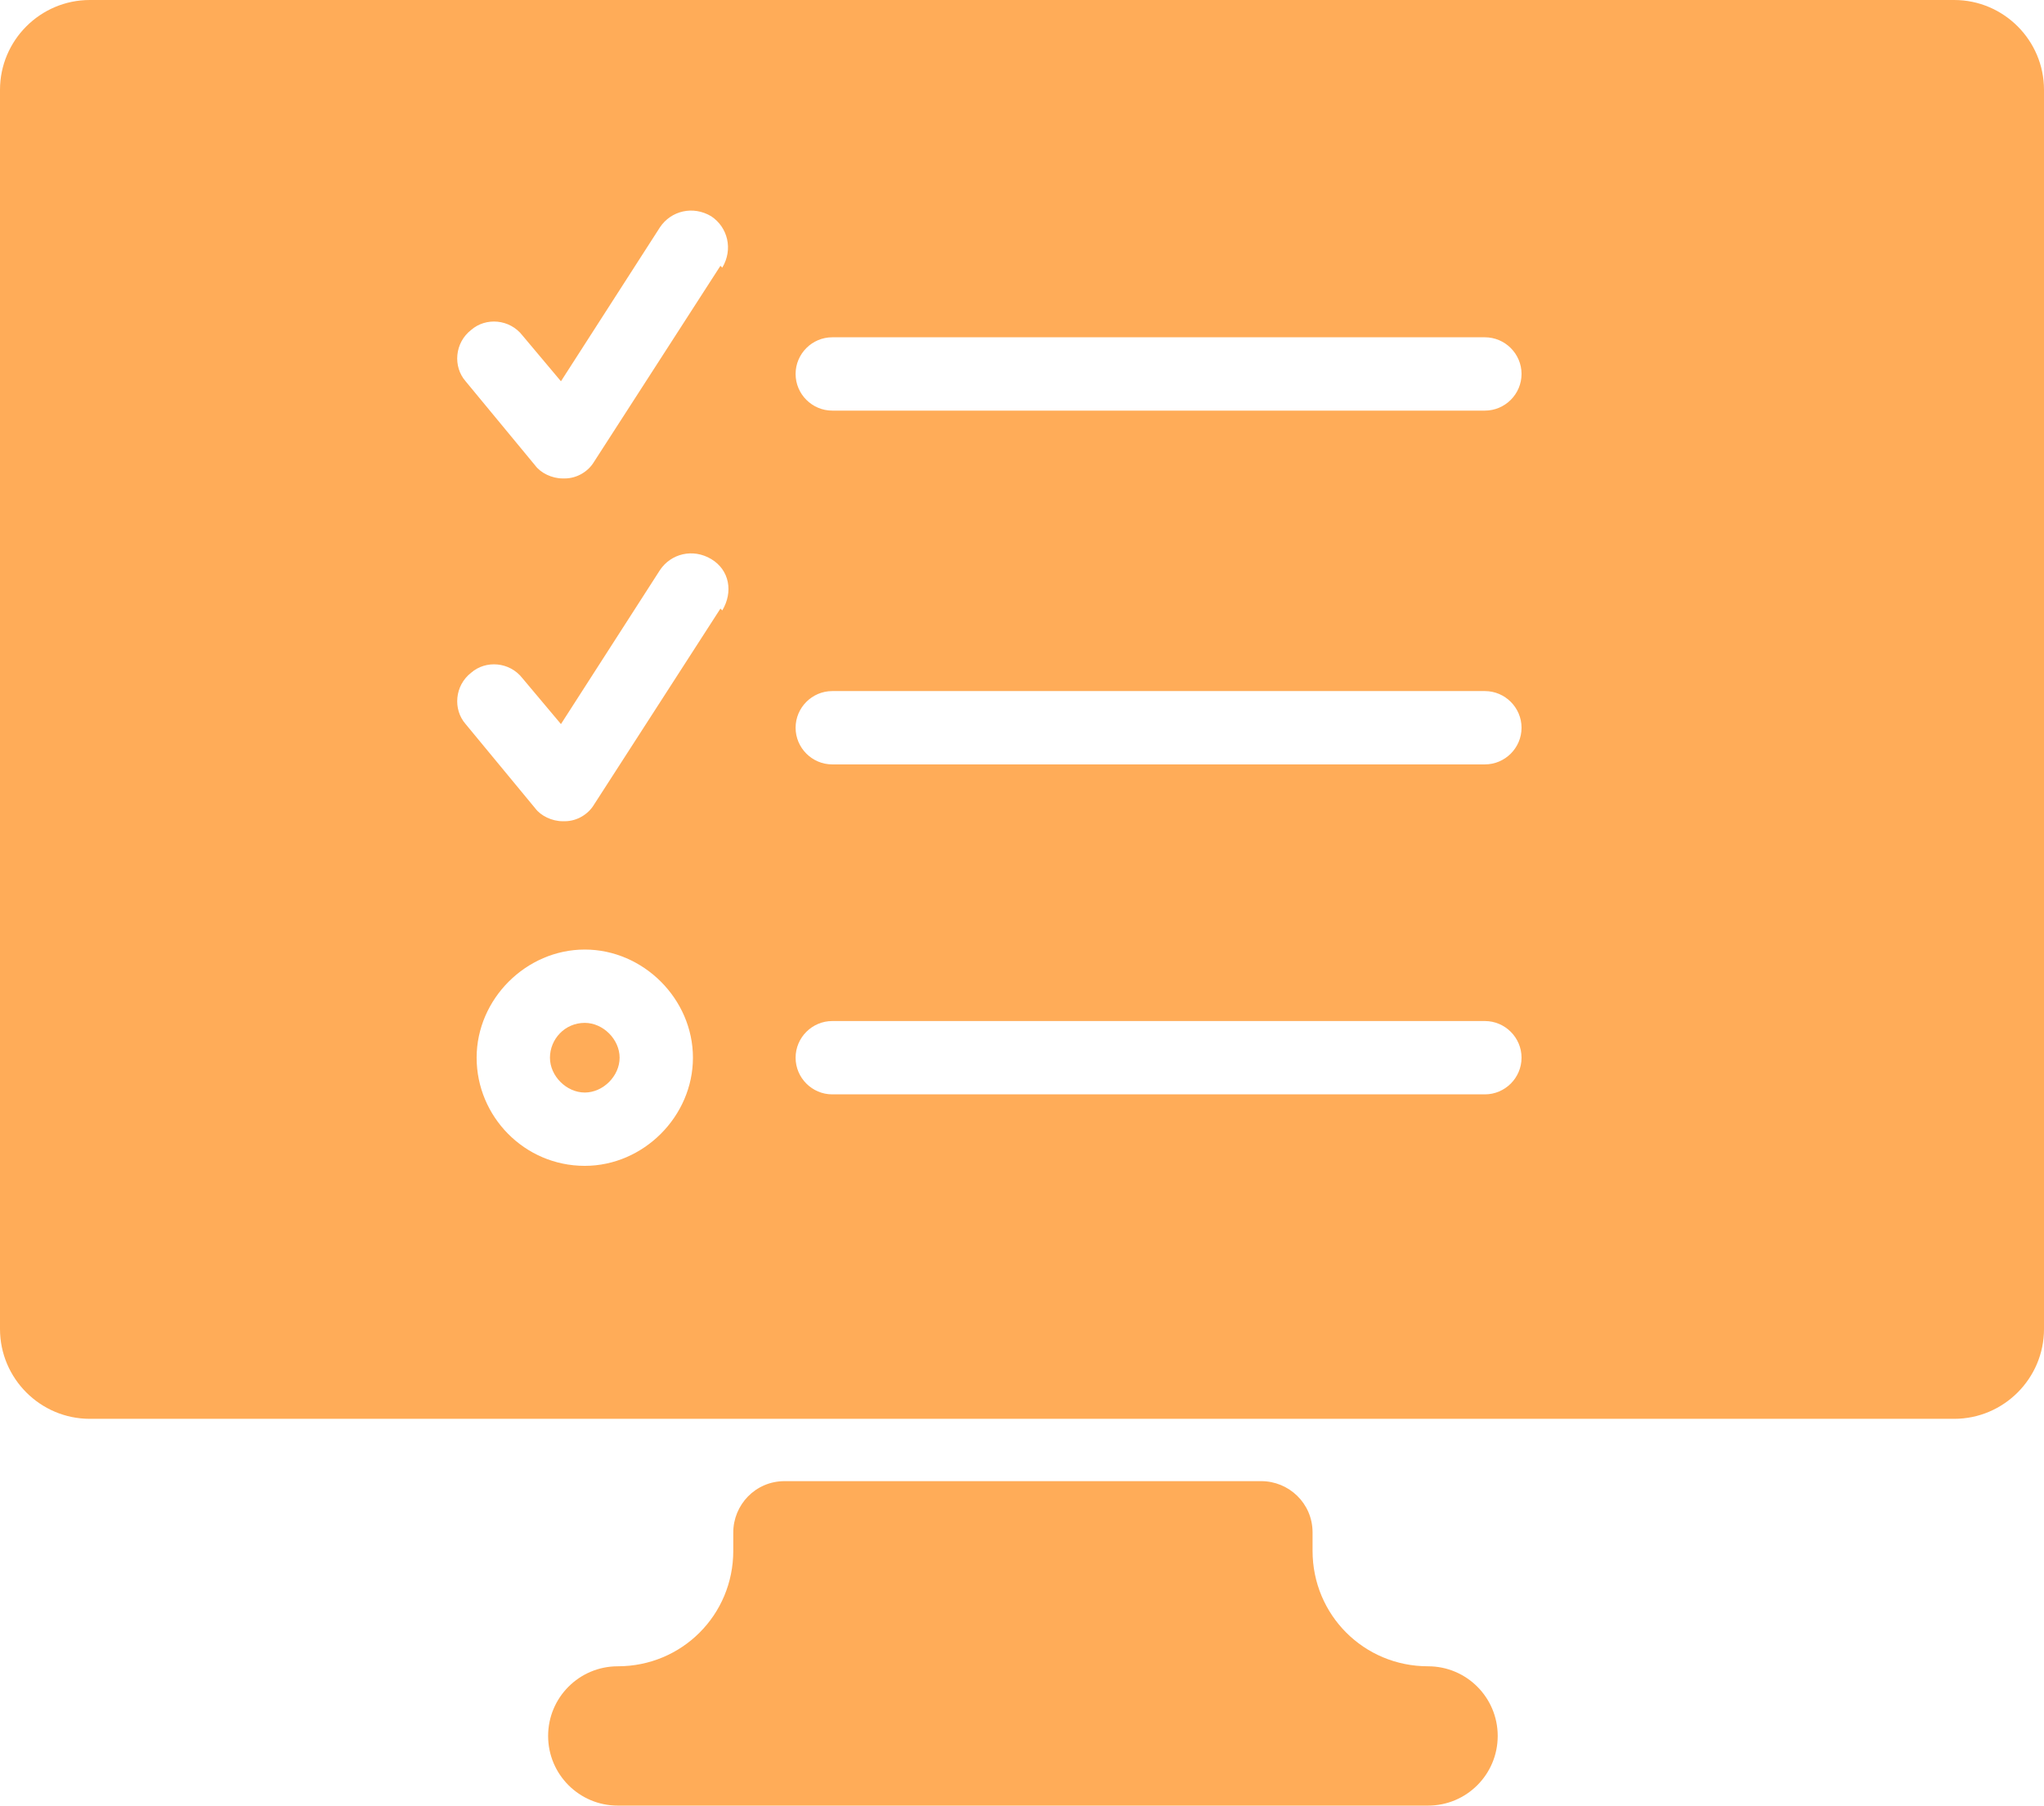
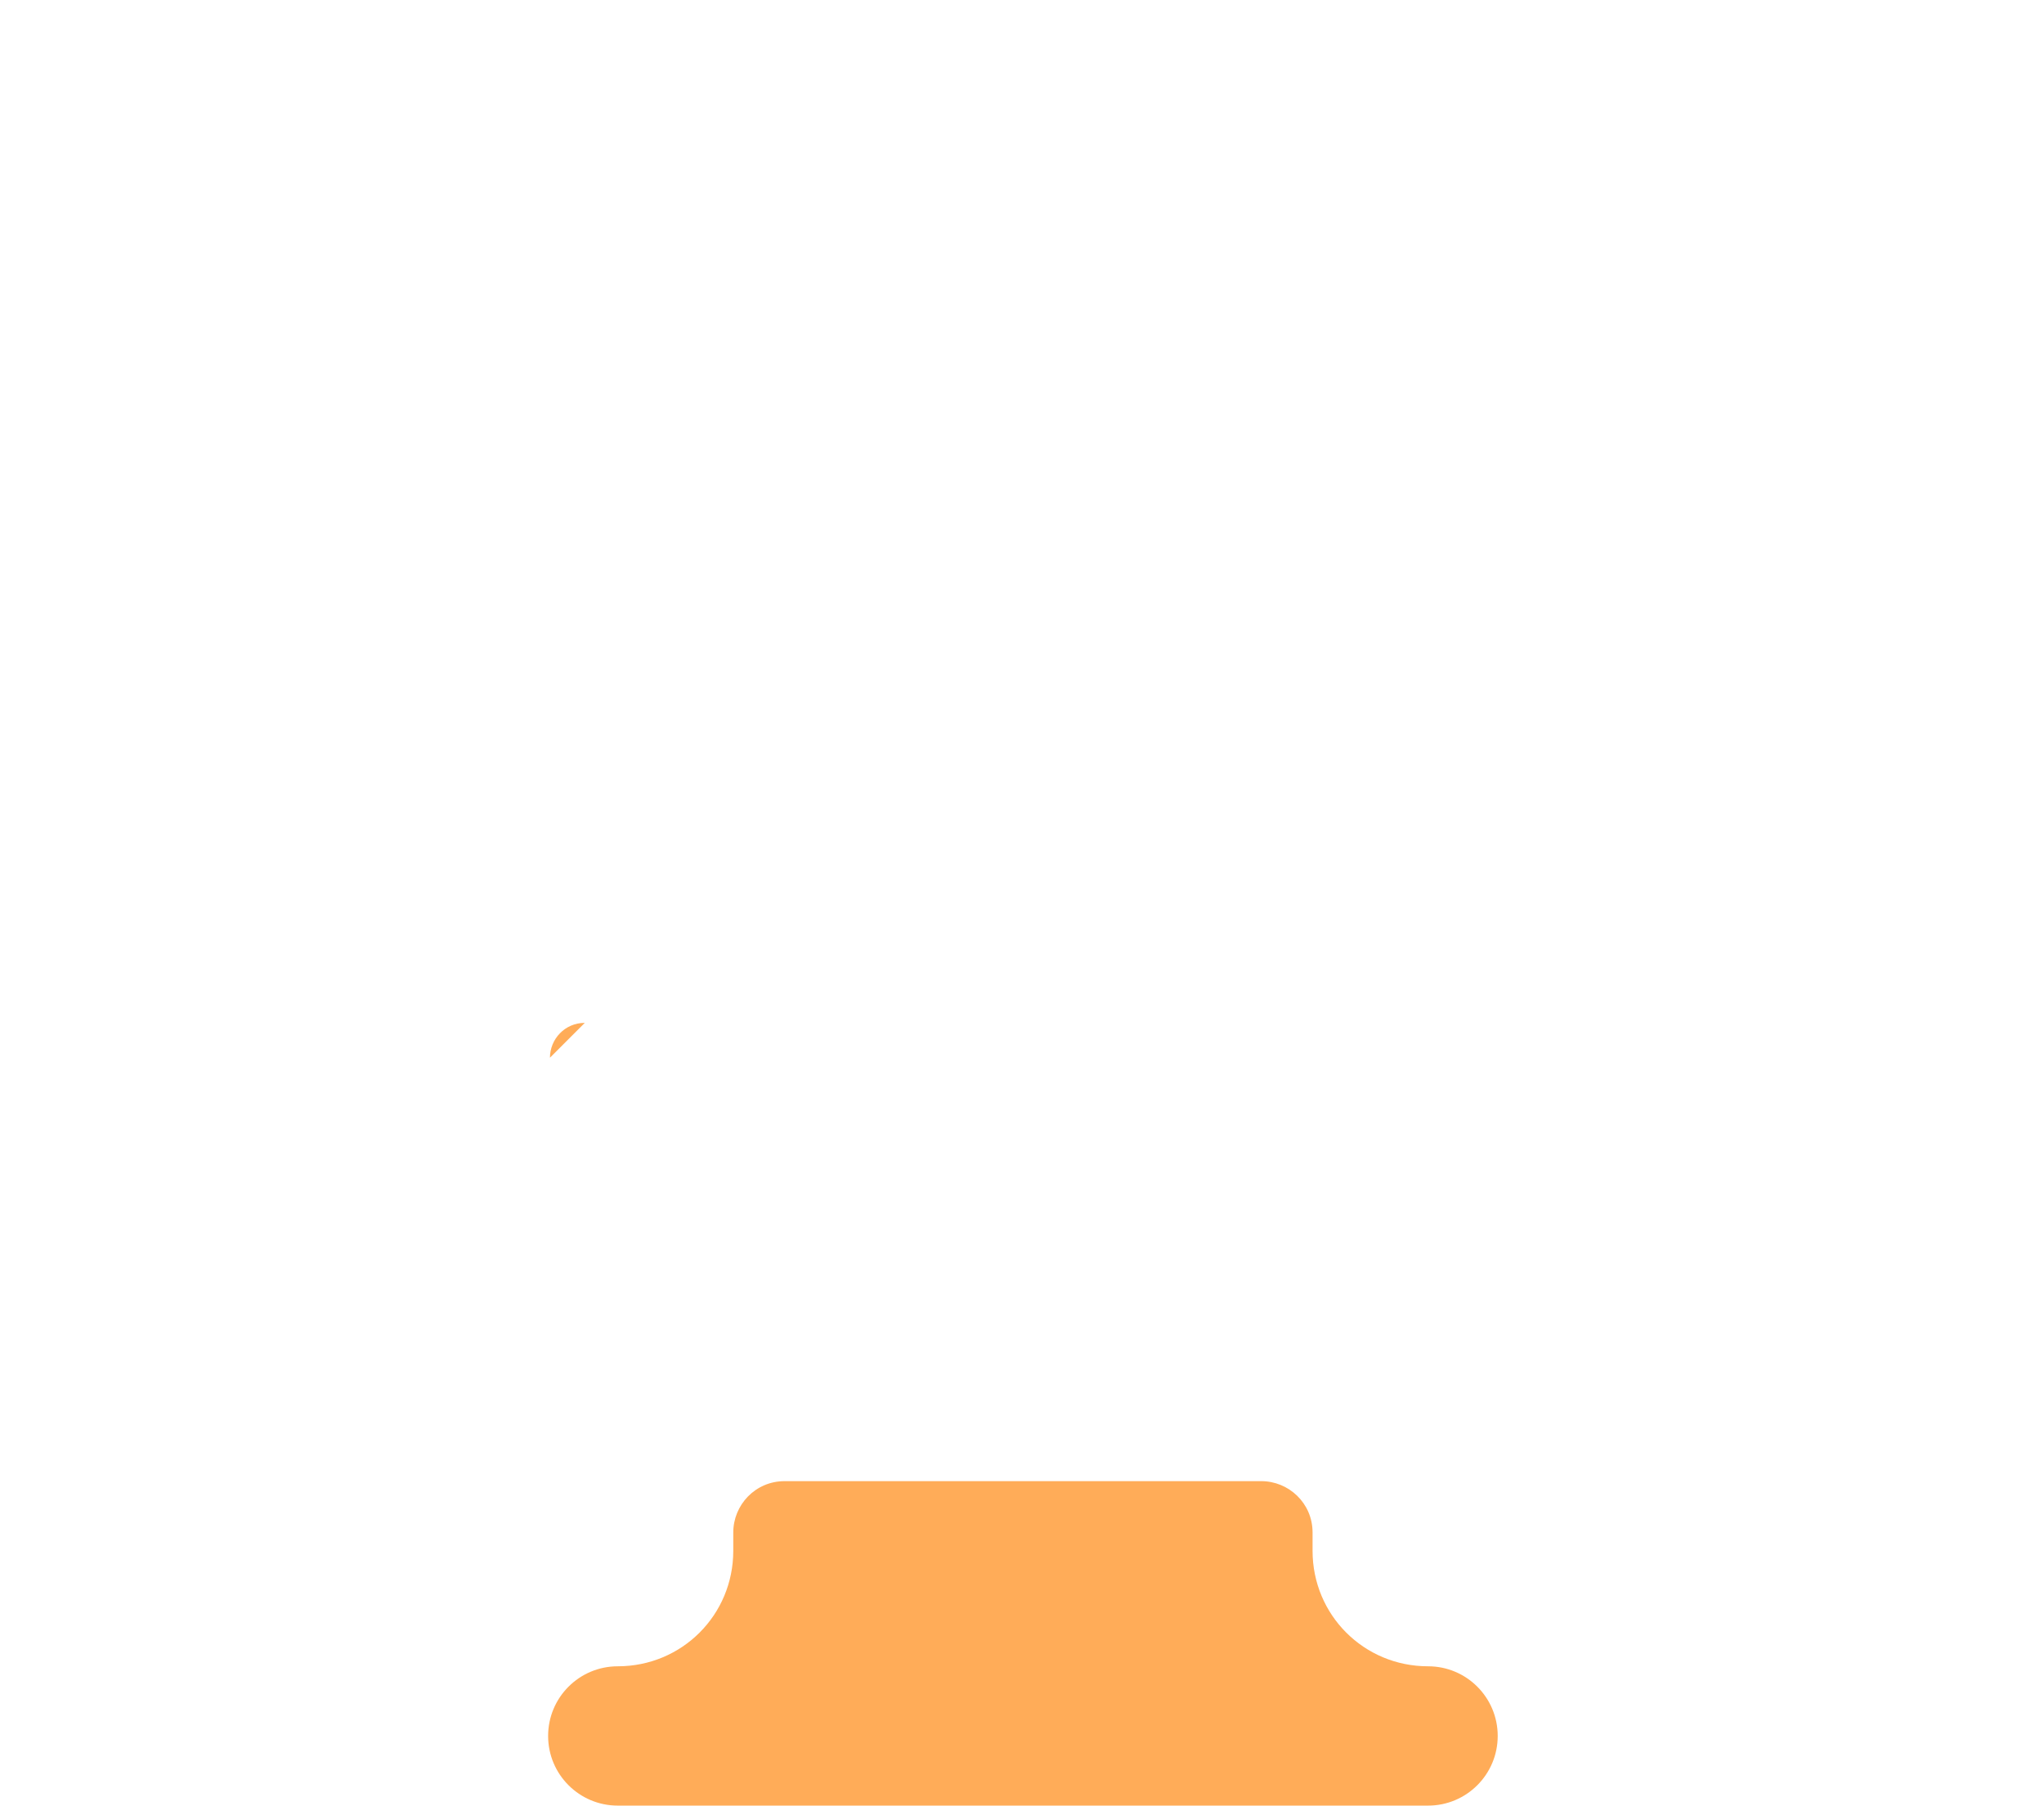
<svg xmlns="http://www.w3.org/2000/svg" id="Capa_2" data-name="Capa 2" viewBox="0 0 111.5 98.5">
  <g id="Capa_1-2" data-name="Capa 1">
    <g>
-       <path d="M106.6,0H4.9C2.2,0,0,2.2,0,4.9v67.6c0,2.7,2.2,4.9,4.9,4.9h101.7c2.7,0,4.9-2.2,4.9-4.9V4.9c0-2.7-2.2-4.9-4.9-4.9ZM31.9,63.6c-3.3,0-5.9-2.7-5.9-5.9s2.7-5.9,5.9-5.9,5.9,2.7,5.9,5.9-2.7,5.9-5.9,5.9ZM39.3,33.2l-6.9,10.7c-.3.5-.9.9-1.6.9,0,0,0,0-.1,0-.6,0-1.2-.3-1.5-.7l-3.8-4.6c-.7-.8-.6-2.1.3-2.8.8-.7,2.1-.6,2.8.3l2.1,2.5,5.4-8.4c.6-.9,1.8-1.2,2.8-.6s1.2,1.8.6,2.8ZM39.3,14.5l-6.9,10.7c-.3.5-.9.9-1.6.9,0,0,0,0-.1,0-.6,0-1.2-.3-1.5-.7l-3.8-4.6c-.7-.8-.6-2.1.3-2.8.8-.7,2.1-.6,2.8.3l2.1,2.5,5.4-8.4c.6-.9,1.8-1.2,2.8-.6.9.6,1.2,1.8.6,2.8ZM81,59.7h-35.6c-1.1,0-2-.9-2-2s.9-2,2-2h35.6c1.1,0,2,.9,2,2s-.9,2-2,2ZM81,41.7h-35.6c-1.1,0-2-.9-2-2s.9-2,2-2h35.6c1.1,0,2,.9,2,2s-.9,2-2,2ZM81,22.4h-35.6c-1.1,0-2-.9-2-2s.9-2,2-2h35.6c1.1,0,2,.9,2,2s-.9,2-2,2Z" style="fill: #ffac58;" />
-       <path d="M31.9,55.8c-1.1,0-1.9.9-1.9,1.9s.9,1.9,1.9,1.9,1.9-.9,1.9-1.9-.9-1.9-1.9-1.9Z" style="fill: #ffac58;" />
+       <path d="M31.9,55.8c-1.1,0-1.9.9-1.9,1.9Z" style="fill: #ffac58;" />
    </g>
    <path d="M71.6,84.6v-1c0-1.6-1.3-2.8-2.8-2.8h-26c-1.6,0-2.8,1.3-2.8,2.8v1c0,3.5-2.8,6.3-6.3,6.3h0c-2.1,0-3.8,1.7-3.8,3.8h0c0,2.1,1.7,3.8,3.8,3.8h44.2c2.1,0,3.8-1.7,3.8-3.8h0c0-2.1-1.7-3.8-3.8-3.8h0c-3.5,0-6.3-2.8-6.3-6.3Z" style="fill: #ffac58;" />
  </g>
</svg>